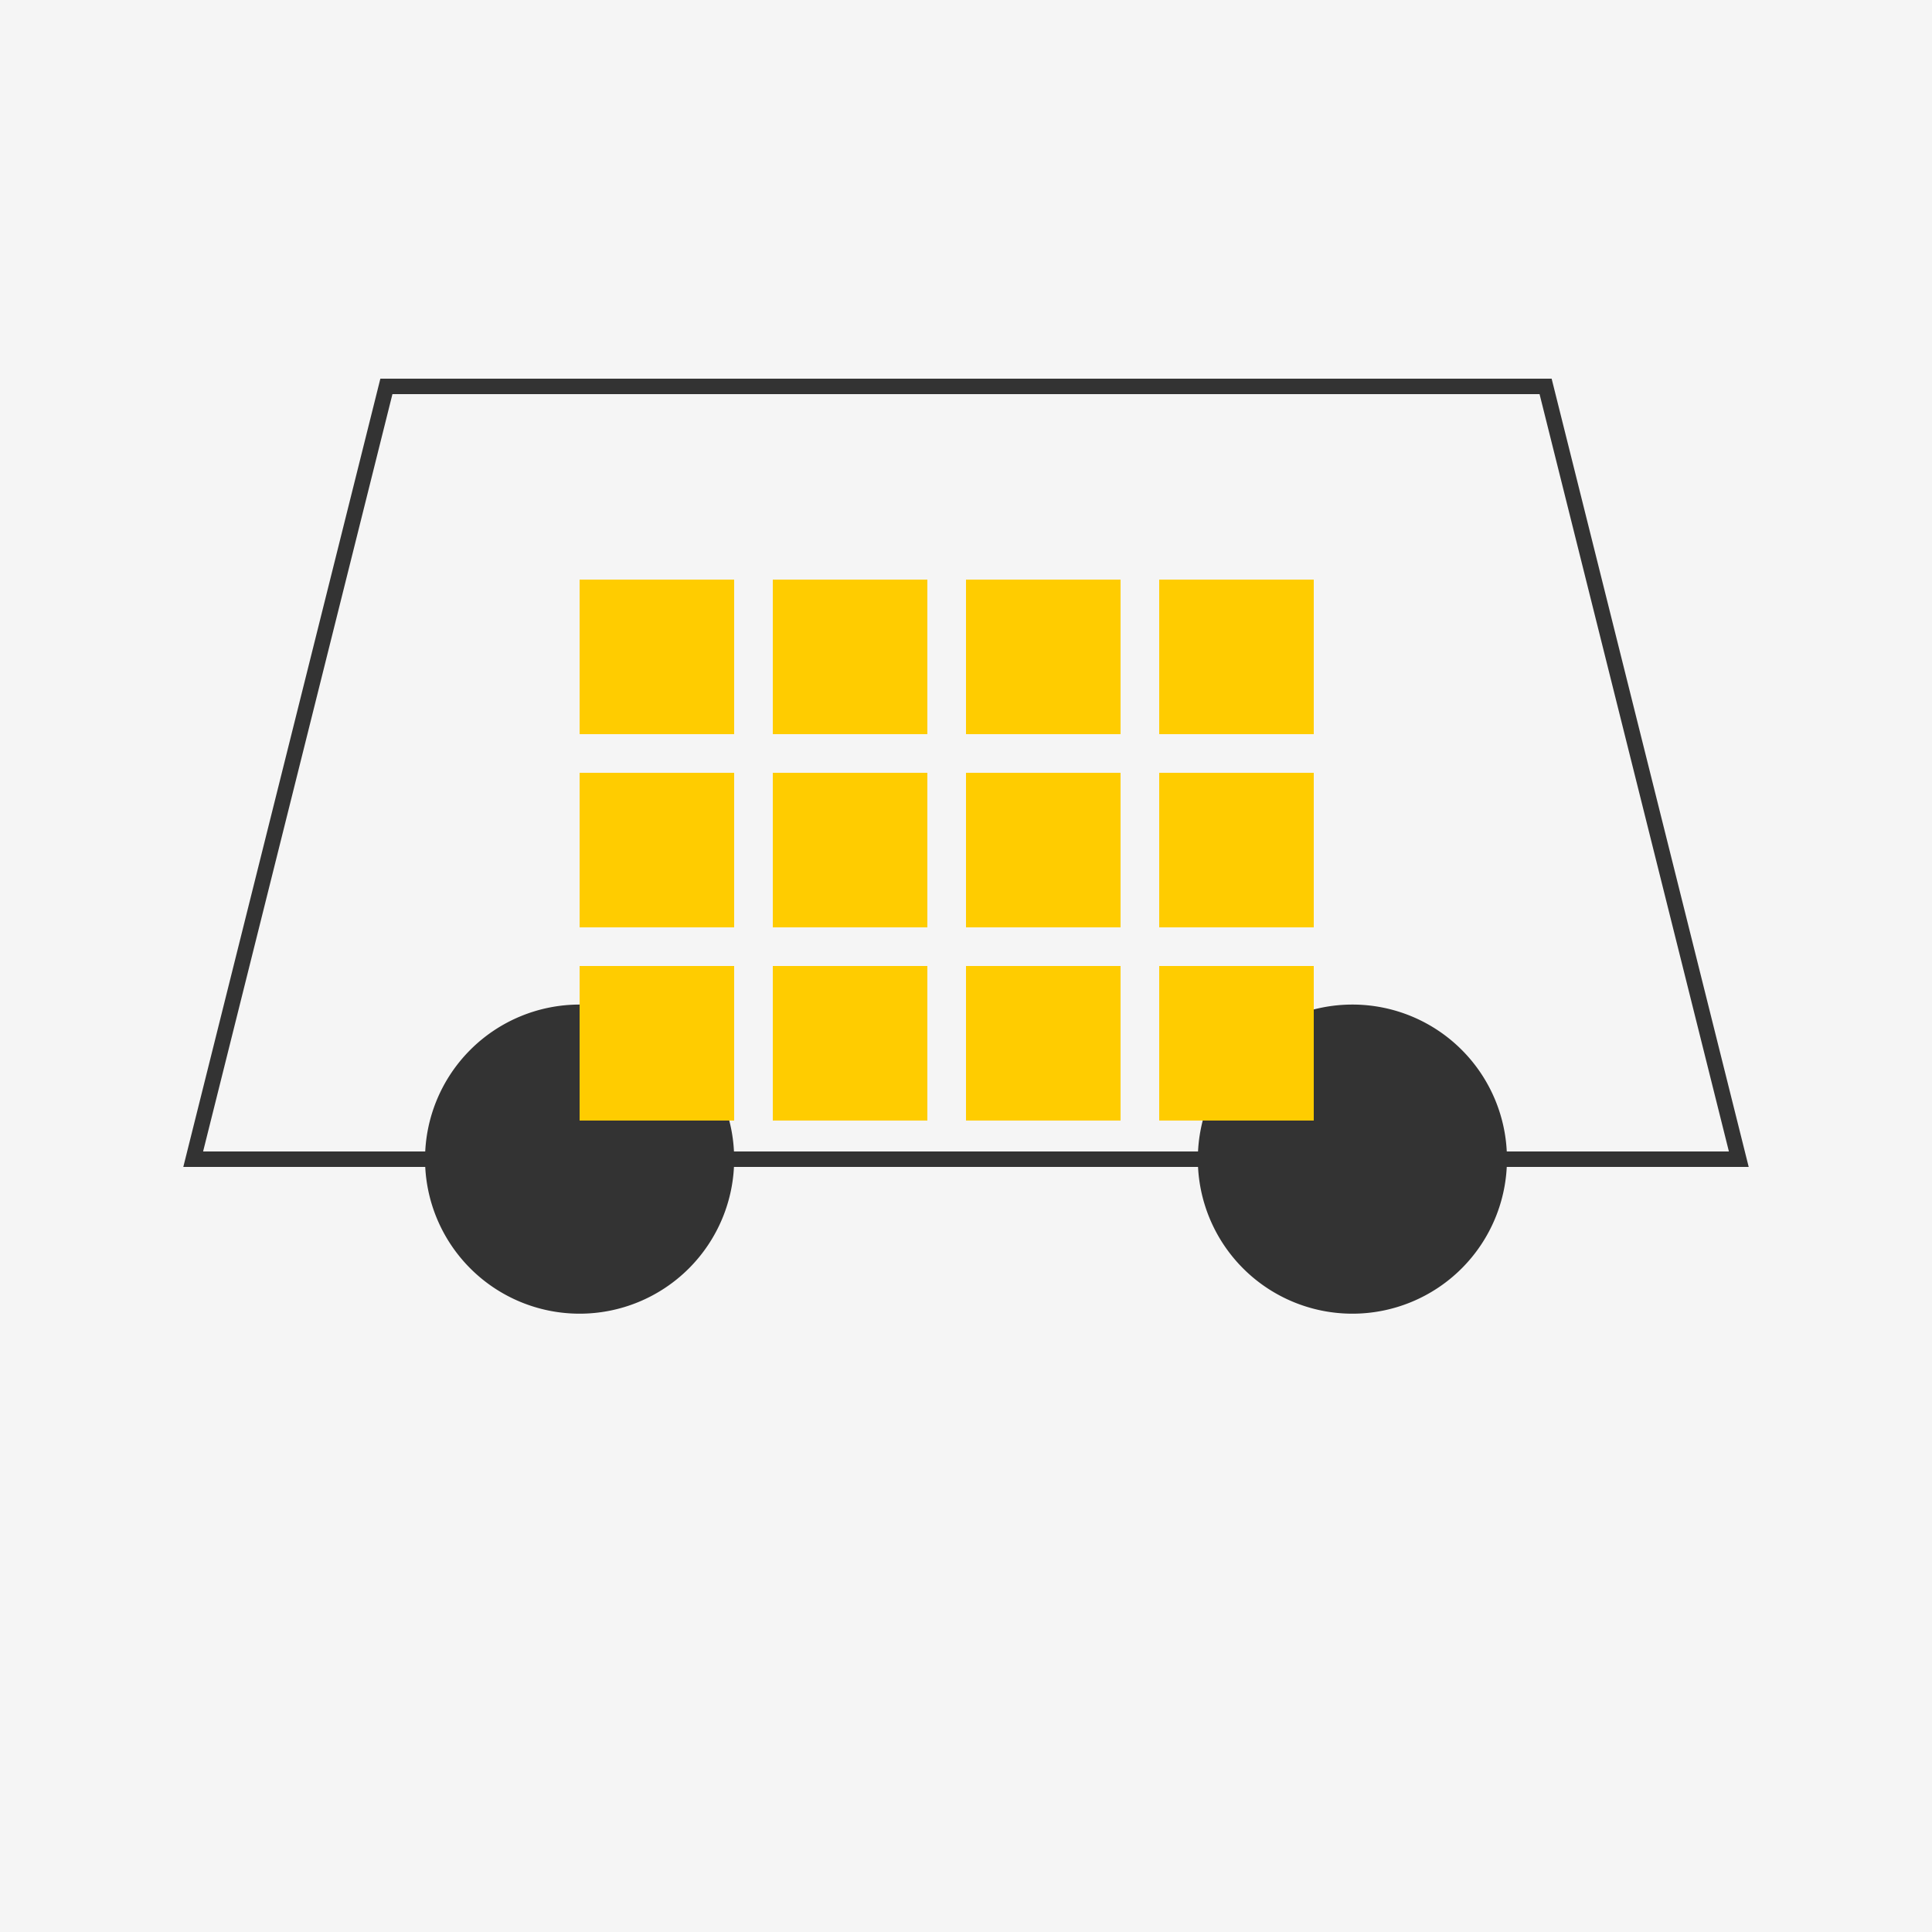
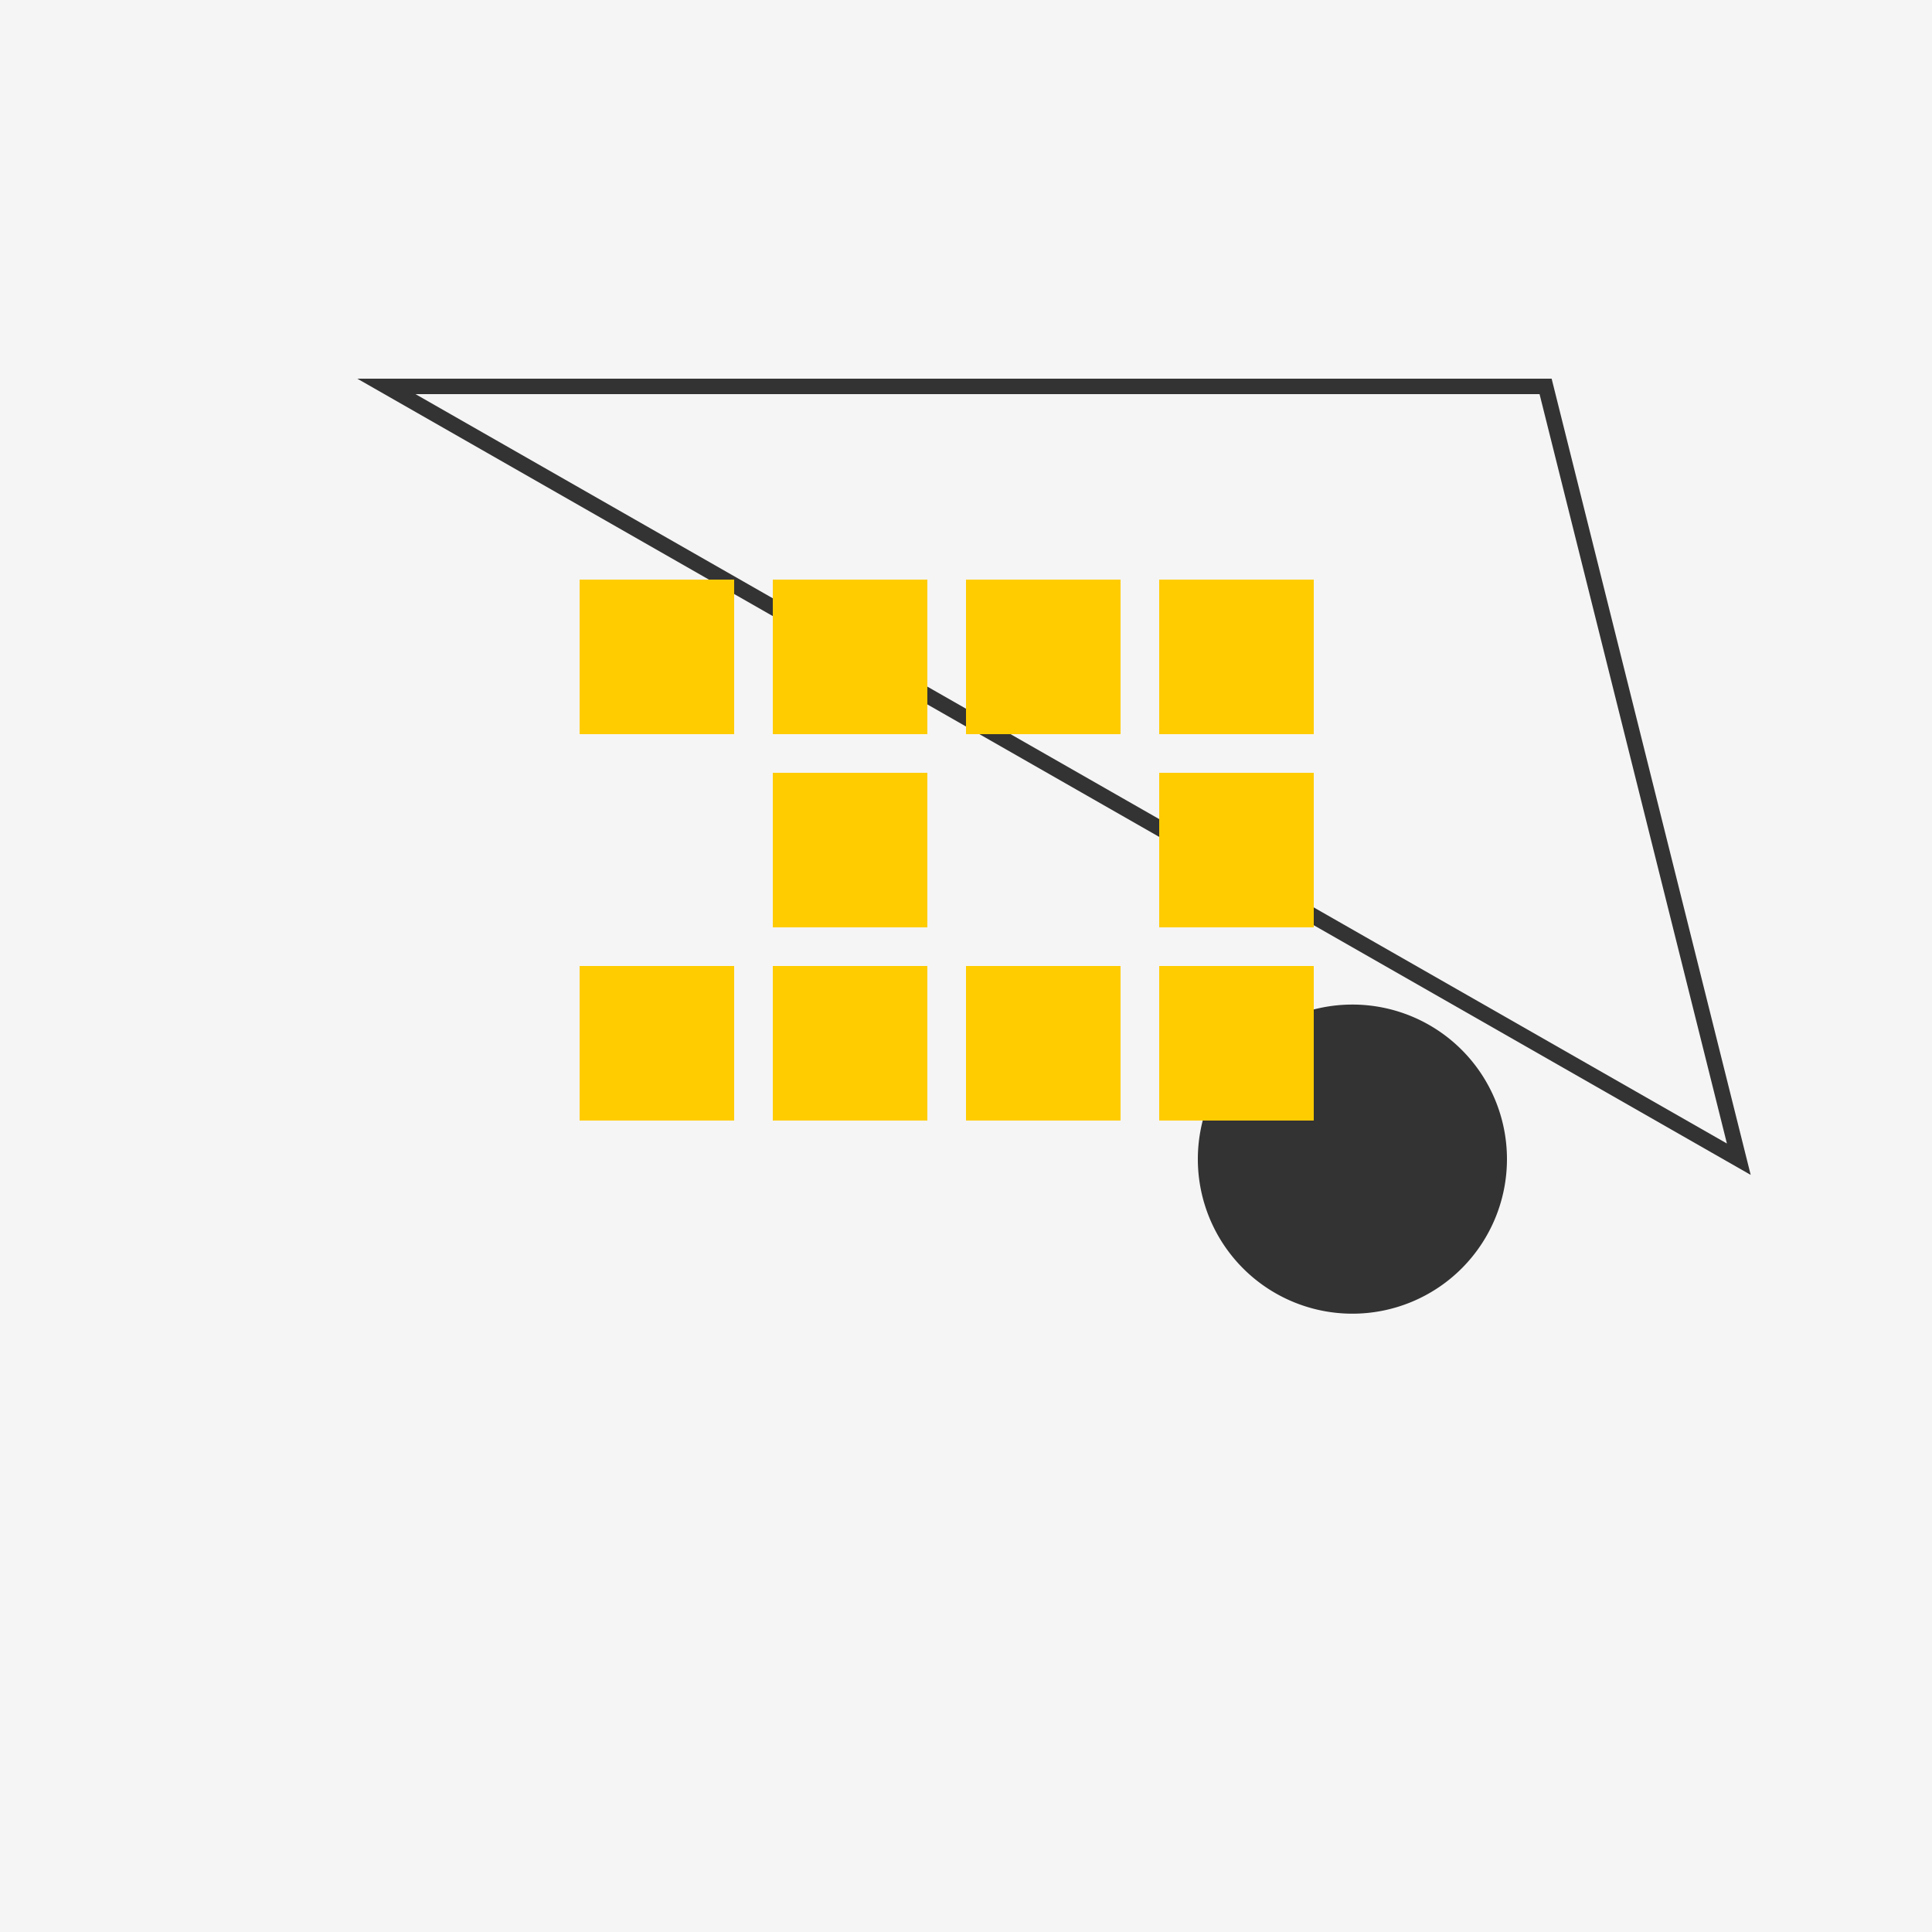
<svg xmlns="http://www.w3.org/2000/svg" width="500" height="500">
  <defs />
  <g>
    <rect fill="#f5f5f5" stroke="none" x="0" y="0" width="512" height="512" />
-     <path fill="none" stroke="#333" paint-order="fill stroke markers" d=" M 100 100 L 400 100 L 450 300 L 50 300 Z" stroke-miterlimit="10" stroke-width="4" stroke-dasharray="" />
-     <path fill="#333" stroke="none" paint-order="stroke fill markers" d=" M 190 300 A 40 40 0 1 1 190 299.96" />
+     <path fill="none" stroke="#333" paint-order="fill stroke markers" d=" M 100 100 L 400 100 L 450 300 Z" stroke-miterlimit="10" stroke-width="4" stroke-dasharray="" />
    <path fill="#333" stroke="none" paint-order="stroke fill markers" d=" M 390 300 A 40 40 0 1 1 390 299.96" />
    <rect fill="#ffcc00" stroke="none" x="150" y="150" width="40" height="40" />
    <rect fill="#ffcc00" stroke="none" x="200" y="150" width="40" height="40" />
    <rect fill="#ffcc00" stroke="none" x="250" y="150" width="40" height="40" />
    <rect fill="#ffcc00" stroke="none" x="300" y="150" width="40" height="40" />
-     <rect fill="#ffcc00" stroke="none" x="150" y="200" width="40" height="40" />
    <rect fill="#ffcc00" stroke="none" x="200" y="200" width="40" height="40" />
-     <rect fill="#ffcc00" stroke="none" x="250" y="200" width="40" height="40" />
    <rect fill="#ffcc00" stroke="none" x="300" y="200" width="40" height="40" />
    <rect fill="#ffcc00" stroke="none" x="150" y="250" width="40" height="40" />
    <rect fill="#ffcc00" stroke="none" x="200" y="250" width="40" height="40" />
    <rect fill="#ffcc00" stroke="none" x="250" y="250" width="40" height="40" />
    <rect fill="#ffcc00" stroke="none" x="300" y="250" width="40" height="40" />
  </g>
</svg>